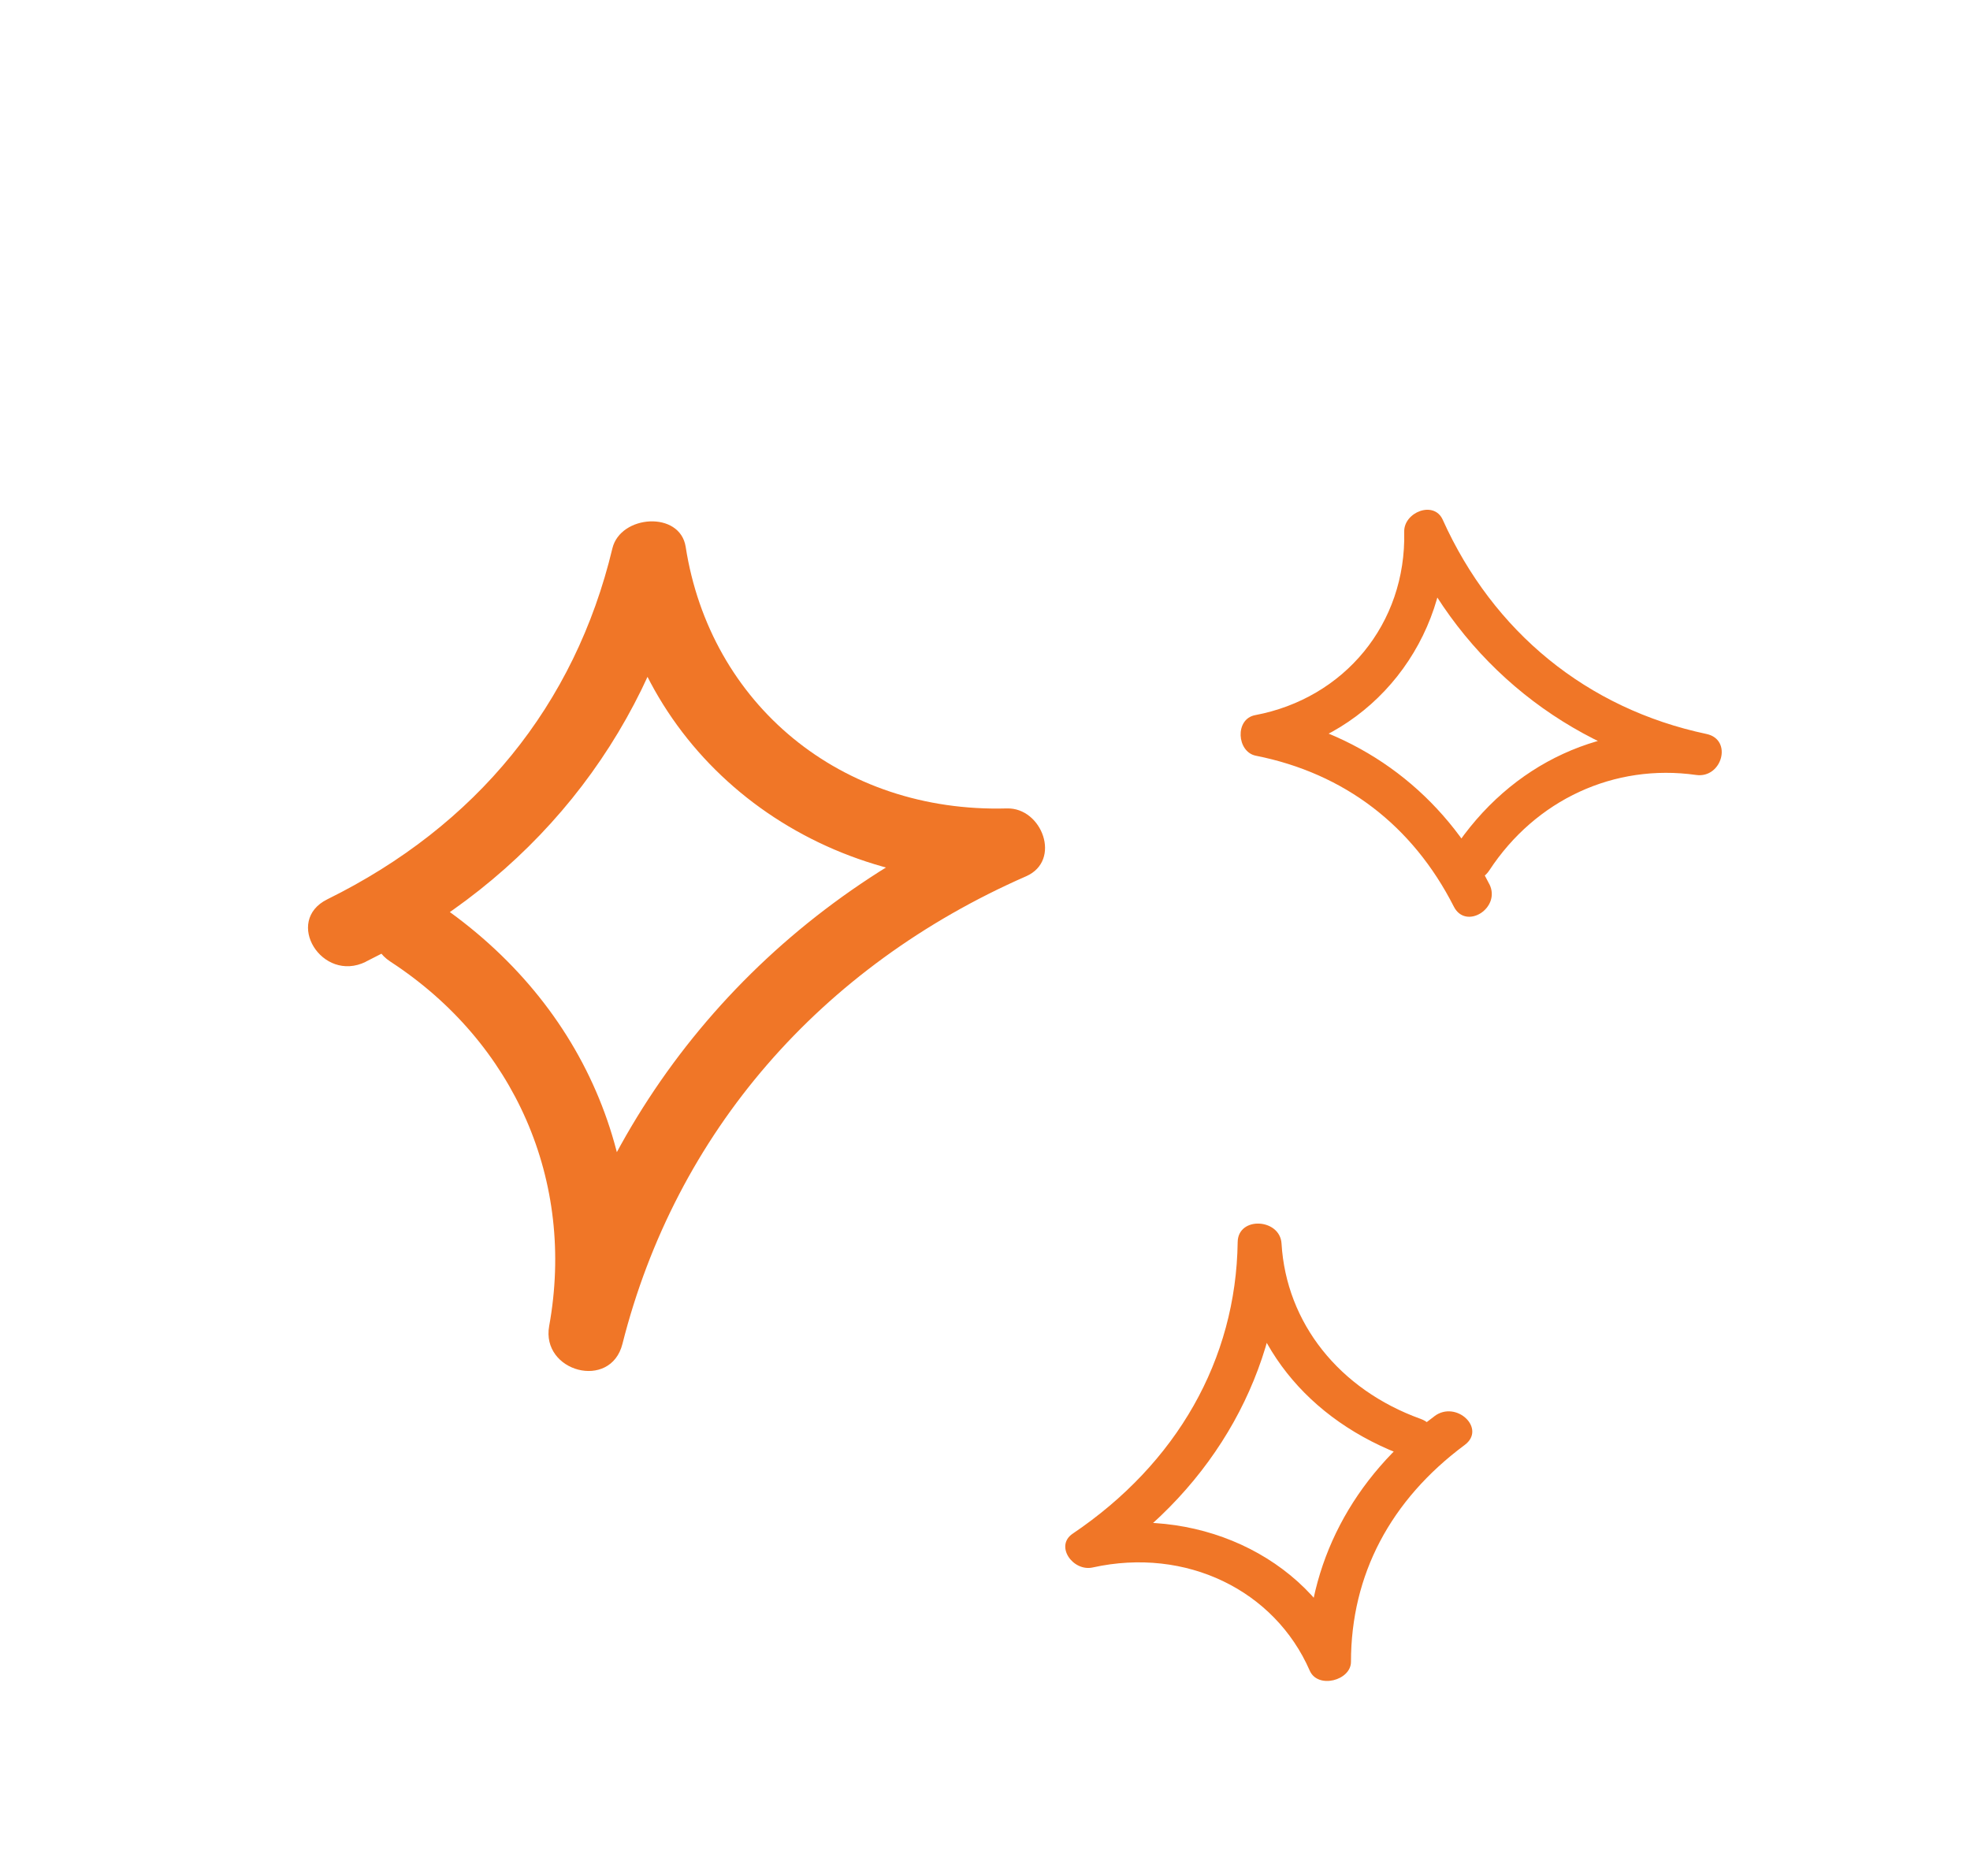
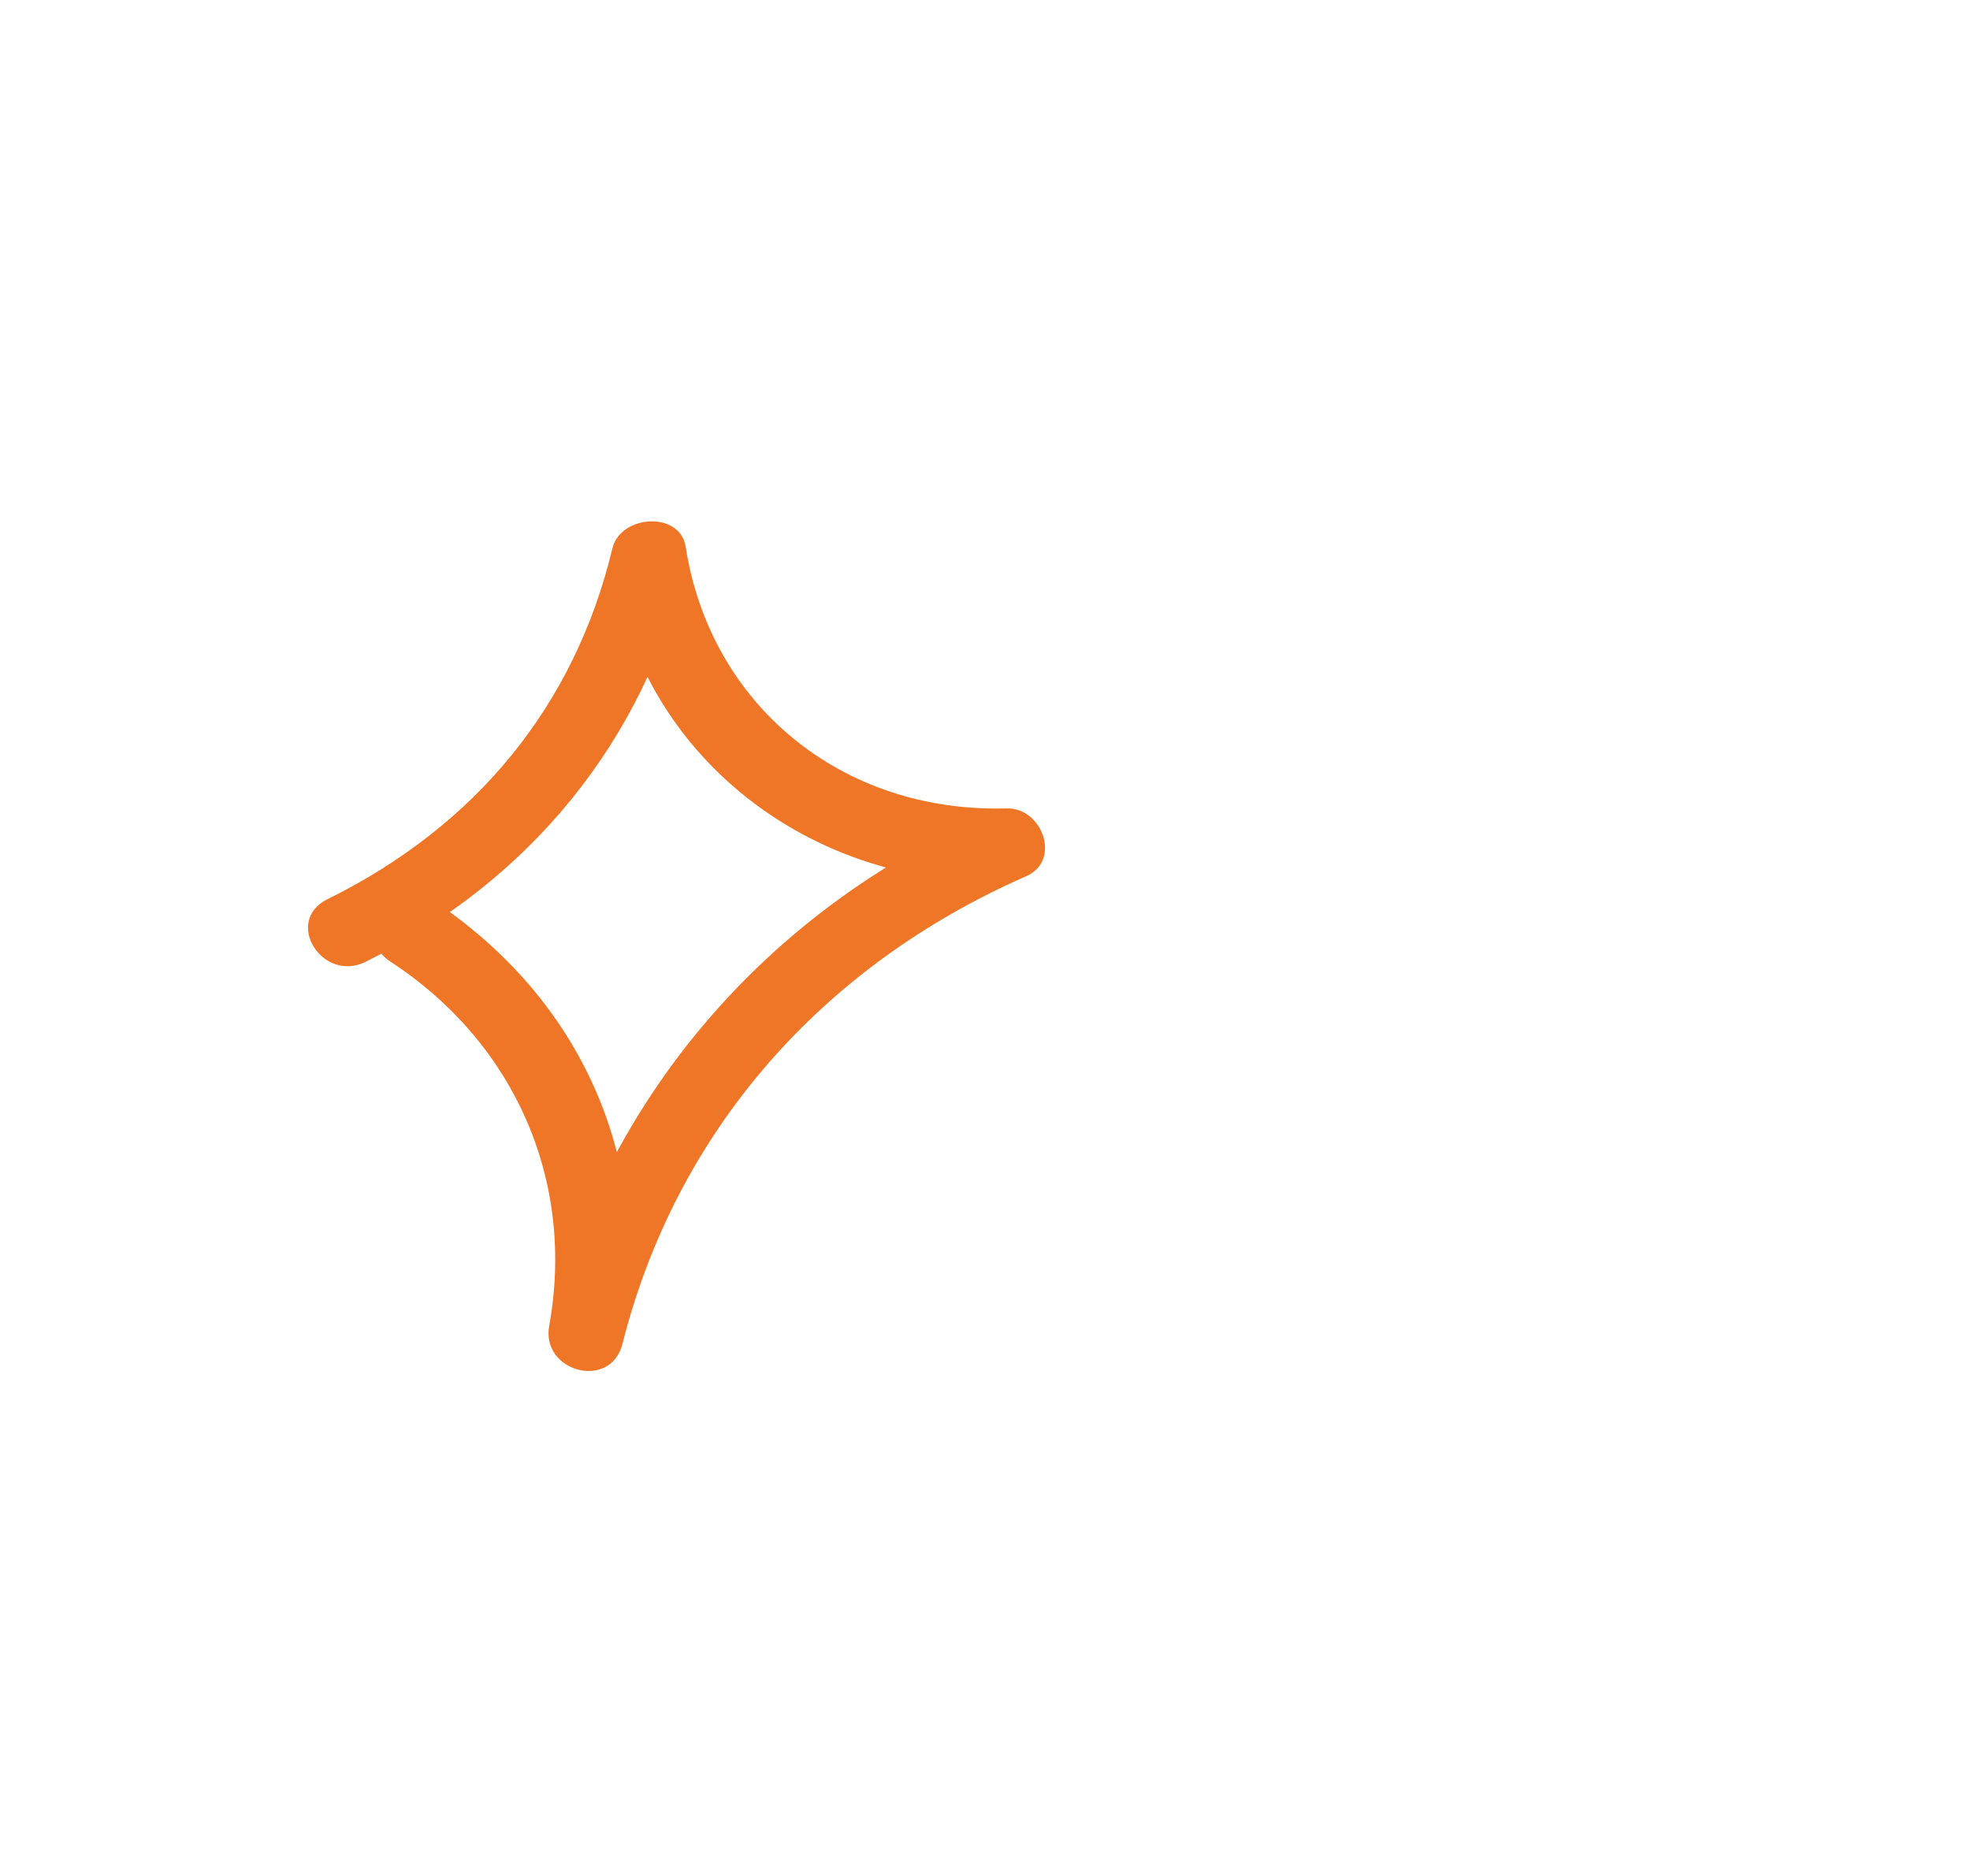
<svg xmlns="http://www.w3.org/2000/svg" width="84" height="80" viewBox="0 0 84 80" fill="none">
  <path d="M15.597 41.011C22.632 37.544 27.466 31.544 29.237 24.153L26.113 24.218C27.364 32.255 34.531 37.838 42.934 37.606C42.661 36.639 42.388 35.677 42.115 34.711C32.645 38.867 25.872 46.837 23.417 56.548L26.541 57.312C27.933 49.633 24.886 42.583 18.281 38.274C16.565 37.155 14.945 39.9 16.646 41.008C21.956 44.471 24.536 50.376 23.417 56.544C23.061 58.499 26.038 59.306 26.541 57.309C28.819 48.296 34.982 41.216 43.752 37.369C45.281 36.698 44.433 34.433 42.933 34.475C35.84 34.673 30.28 30.017 29.237 23.32C28.994 21.772 26.457 21.953 26.112 23.385C24.512 30.071 20.306 35.218 13.96 38.349C12.086 39.272 13.73 41.934 15.597 41.015L15.597 41.011Z" fill="#F07627" />
-   <path d="M63.502 37.7C61.558 33.869 58.172 31.311 53.991 30.48L54.019 32.211C58.575 31.353 61.757 27.266 61.648 22.612C61.1 22.783 60.554 22.954 60.006 23.125C62.335 28.291 66.83 31.884 72.324 33.048L72.765 31.3C68.419 30.684 64.418 32.517 61.959 36.267C61.321 37.241 62.871 38.083 63.503 37.118C65.479 34.103 68.831 32.553 72.322 33.048C73.428 33.205 73.893 31.538 72.763 31.3C67.665 30.221 63.671 26.947 61.517 22.163C61.141 21.329 59.855 21.845 59.875 22.676C59.968 26.605 57.315 29.782 53.519 30.497C52.642 30.663 52.737 32.066 53.547 32.227C57.33 32.979 60.234 35.206 61.99 38.661C62.507 39.681 64.02 38.716 63.504 37.699L63.502 37.7Z" fill="#F07627" />
-   <path d="M61.168 60.392C57.658 62.996 55.736 66.7 55.735 70.804L57.493 70.428C55.698 66.313 50.89 64.144 46.169 65.188C46.454 65.669 46.739 66.149 47.024 66.63C51.817 63.393 54.569 58.435 54.644 53.029L52.773 52.967C53.025 57.182 55.702 60.578 60.02 62.134C61.142 62.538 61.687 60.908 60.575 60.508C57.104 59.258 54.846 56.417 54.644 53.031C54.581 51.958 52.788 51.857 52.774 52.969C52.705 57.986 50.178 62.407 45.739 65.403C44.964 65.925 45.751 67.031 46.593 66.844C50.577 65.963 54.352 67.817 55.847 71.245C56.194 72.037 57.605 71.664 57.605 70.868C57.606 67.156 59.288 63.972 62.453 61.621C63.389 60.927 62.099 59.699 61.167 60.39L61.168 60.392Z" fill="#F07627" />
</svg>